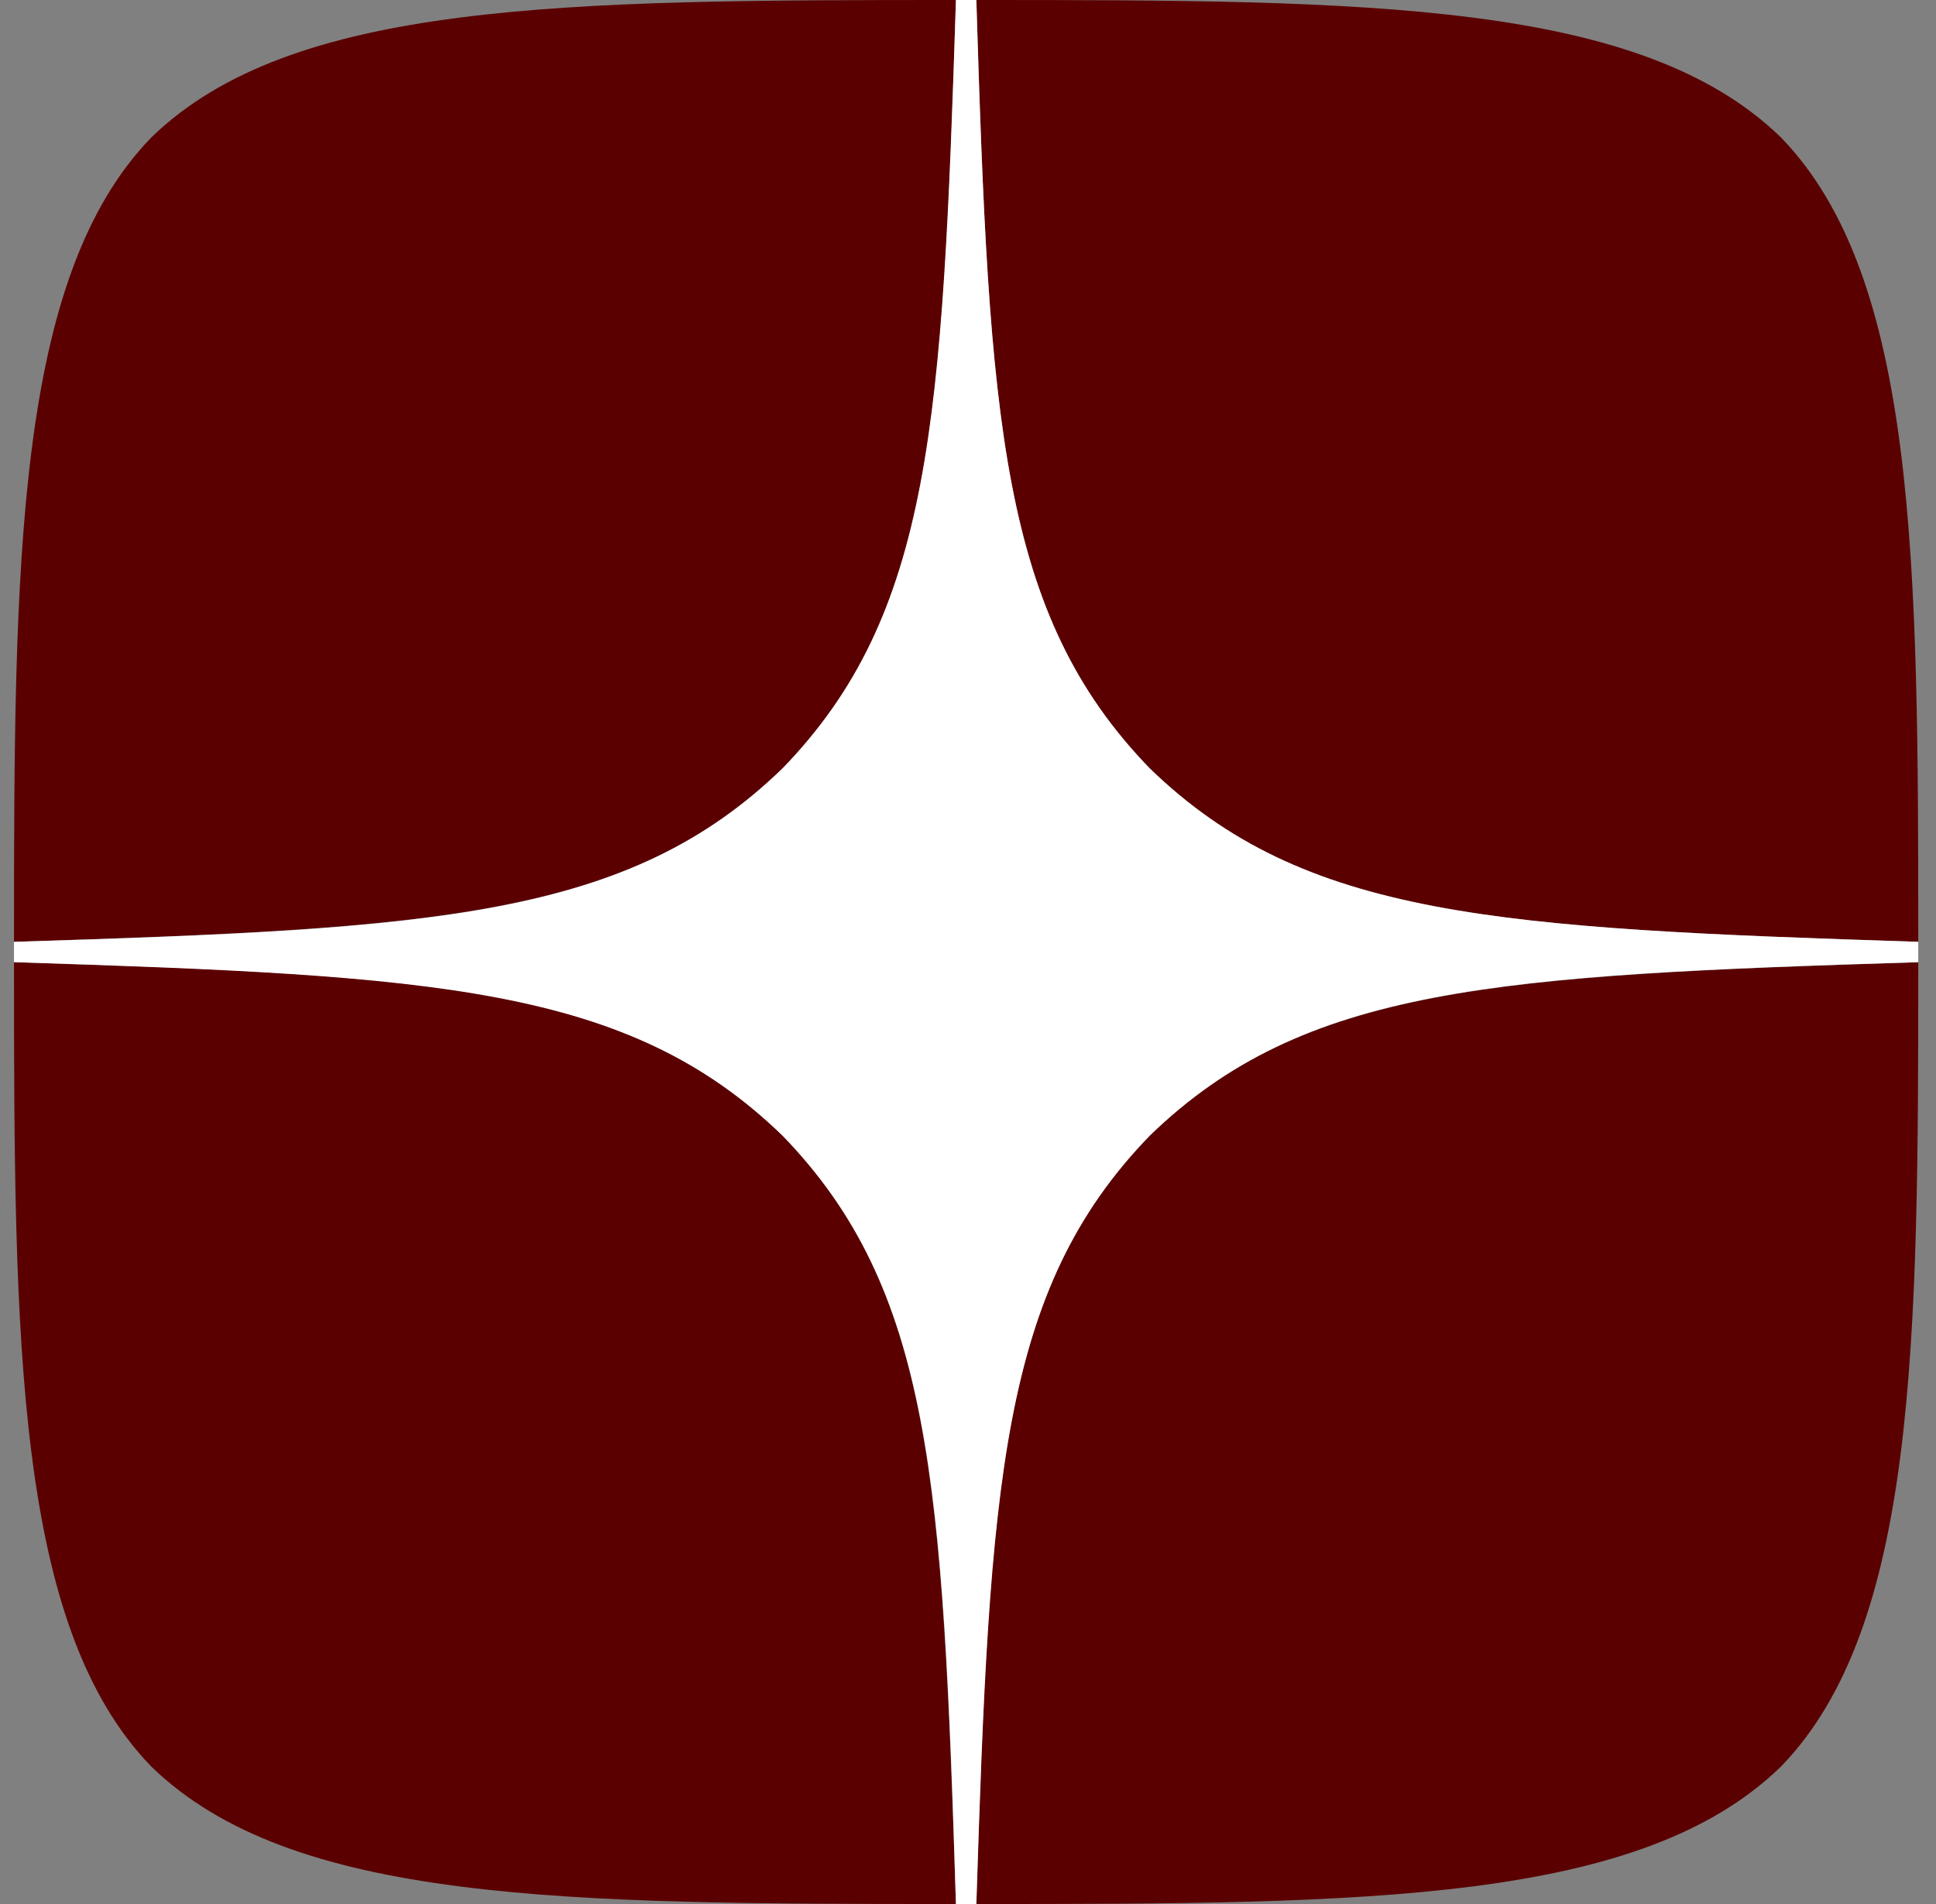
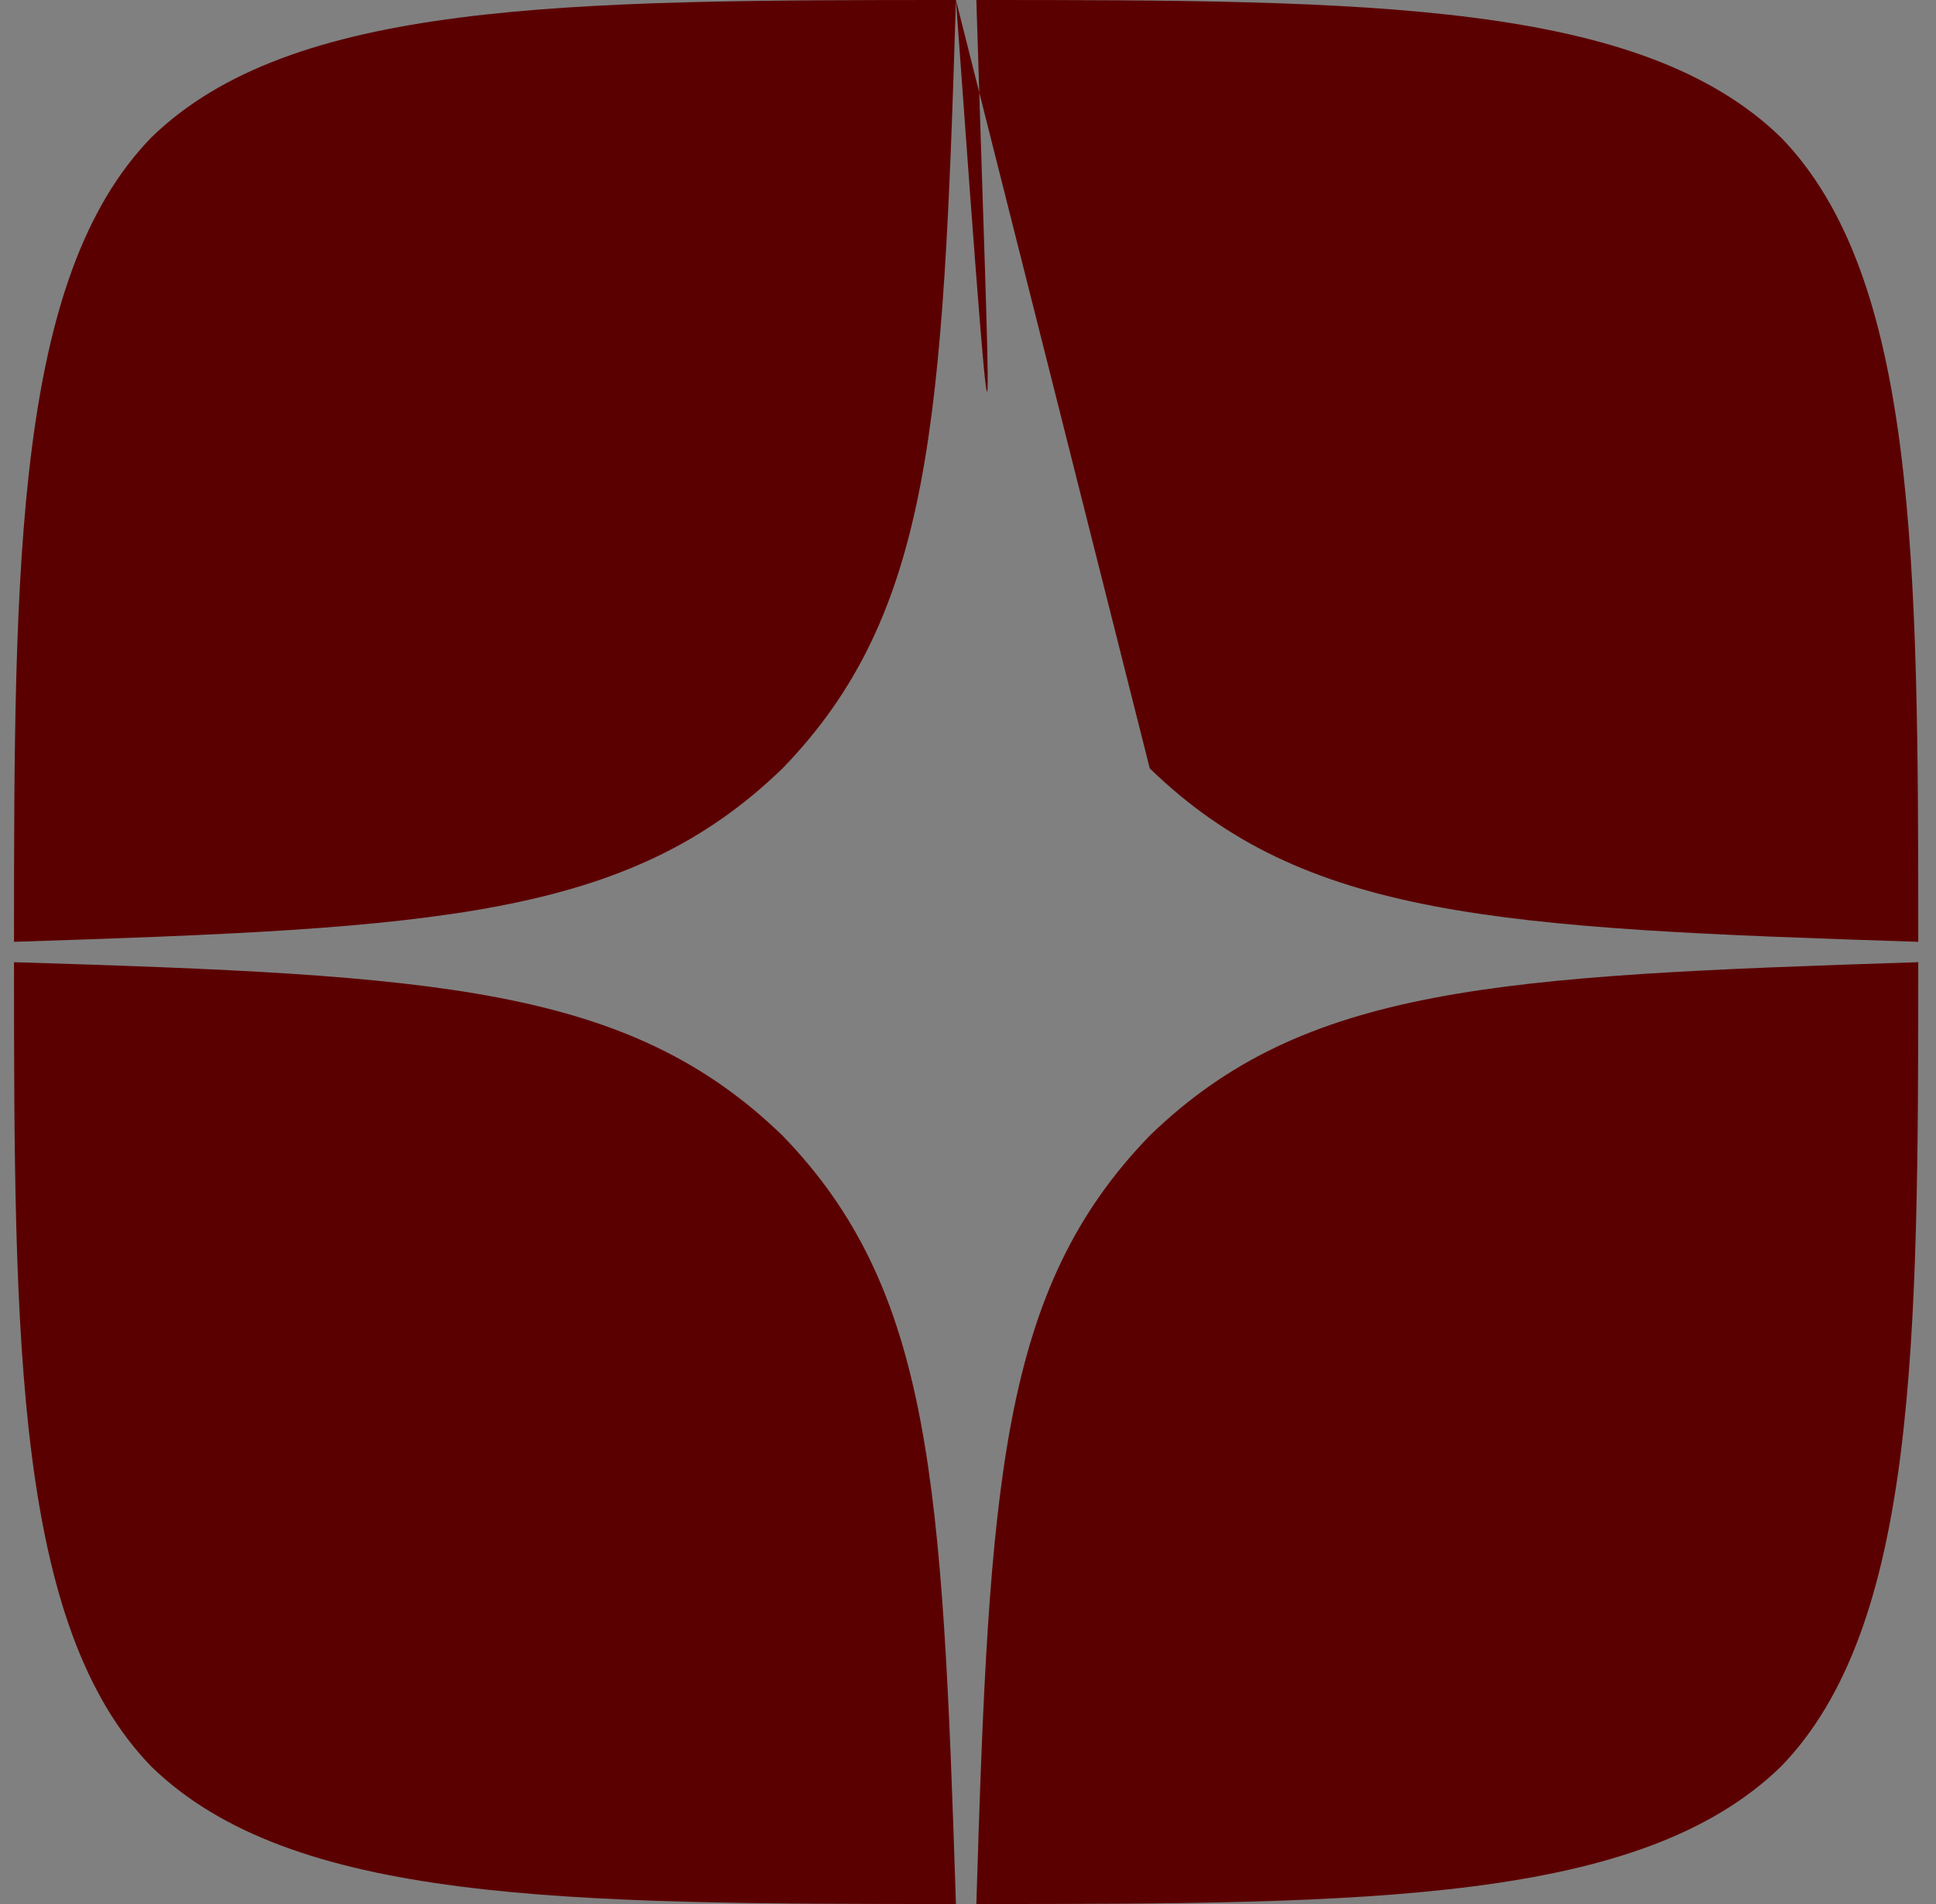
<svg xmlns="http://www.w3.org/2000/svg" width="61" height="60" viewBox="0 0 61 60" fill="none">
  <rect x="0" y="0" width="61" height="60" fill="#808080" stroke="none" />
  <g clip-path="url(#clip0_10_579)">
-     <path d="M36.227 35.786C31.513 40.65 31.17 46.714 30.763 60C43.148 60 51.699 59.957 56.113 55.671C60.398 51.257 60.441 42.3 60.441 30.321C47.156 30.75 41.091 31.071 36.227 35.786ZM0.441 30.321C0.441 42.3 0.484 51.257 4.77 55.671C9.184 59.957 17.734 60 30.12 60C29.691 46.714 29.37 40.65 24.656 35.786C19.791 31.071 13.727 30.729 0.441 30.321ZM30.12 0C17.756 0 9.184 0.043 4.77 4.329C0.484 8.743 0.441 17.7 0.441 29.679C13.727 29.25 19.791 28.929 24.656 24.214C29.37 19.35 29.713 13.286 30.12 0ZM36.227 24.214C31.513 19.35 31.17 13.286 30.763 0C43.148 0 51.699 0.043 56.113 4.329C60.398 8.743 60.441 17.7 60.441 29.679C47.156 29.25 41.091 28.929 36.227 24.214Z" fill="#5B0000" />
-     <path d="M60.441 30.321V29.679C47.156 29.25 41.091 28.929 36.227 24.214C31.513 19.35 31.17 13.286 30.763 0H30.12C29.691 13.286 29.37 19.35 24.656 24.214C19.791 28.929 13.727 29.271 0.441 29.679V30.321C13.727 30.75 19.791 31.071 24.656 35.786C29.37 40.65 29.713 46.714 30.12 60H30.763C31.191 46.714 31.513 40.65 36.227 35.786C41.091 31.071 47.156 30.729 60.441 30.321Z" fill="white" />
+     <path d="M36.227 35.786C31.513 40.65 31.17 46.714 30.763 60C43.148 60 51.699 59.957 56.113 55.671C60.398 51.257 60.441 42.3 60.441 30.321C47.156 30.75 41.091 31.071 36.227 35.786ZM0.441 30.321C0.441 42.3 0.484 51.257 4.77 55.671C9.184 59.957 17.734 60 30.12 60C29.691 46.714 29.37 40.65 24.656 35.786C19.791 31.071 13.727 30.729 0.441 30.321ZM30.12 0C17.756 0 9.184 0.043 4.77 4.329C0.484 8.743 0.441 17.7 0.441 29.679C13.727 29.25 19.791 28.929 24.656 24.214C29.37 19.35 29.713 13.286 30.12 0ZC31.513 19.35 31.17 13.286 30.763 0C43.148 0 51.699 0.043 56.113 4.329C60.398 8.743 60.441 17.7 60.441 29.679C47.156 29.25 41.091 28.929 36.227 24.214Z" fill="#5B0000" />
  </g>
  <defs>
    <clipPath id="clip0_10_579">
      <rect width="60" height="60" fill="white" transform="translate(0.441)" />
    </clipPath>
  </defs>
</svg>